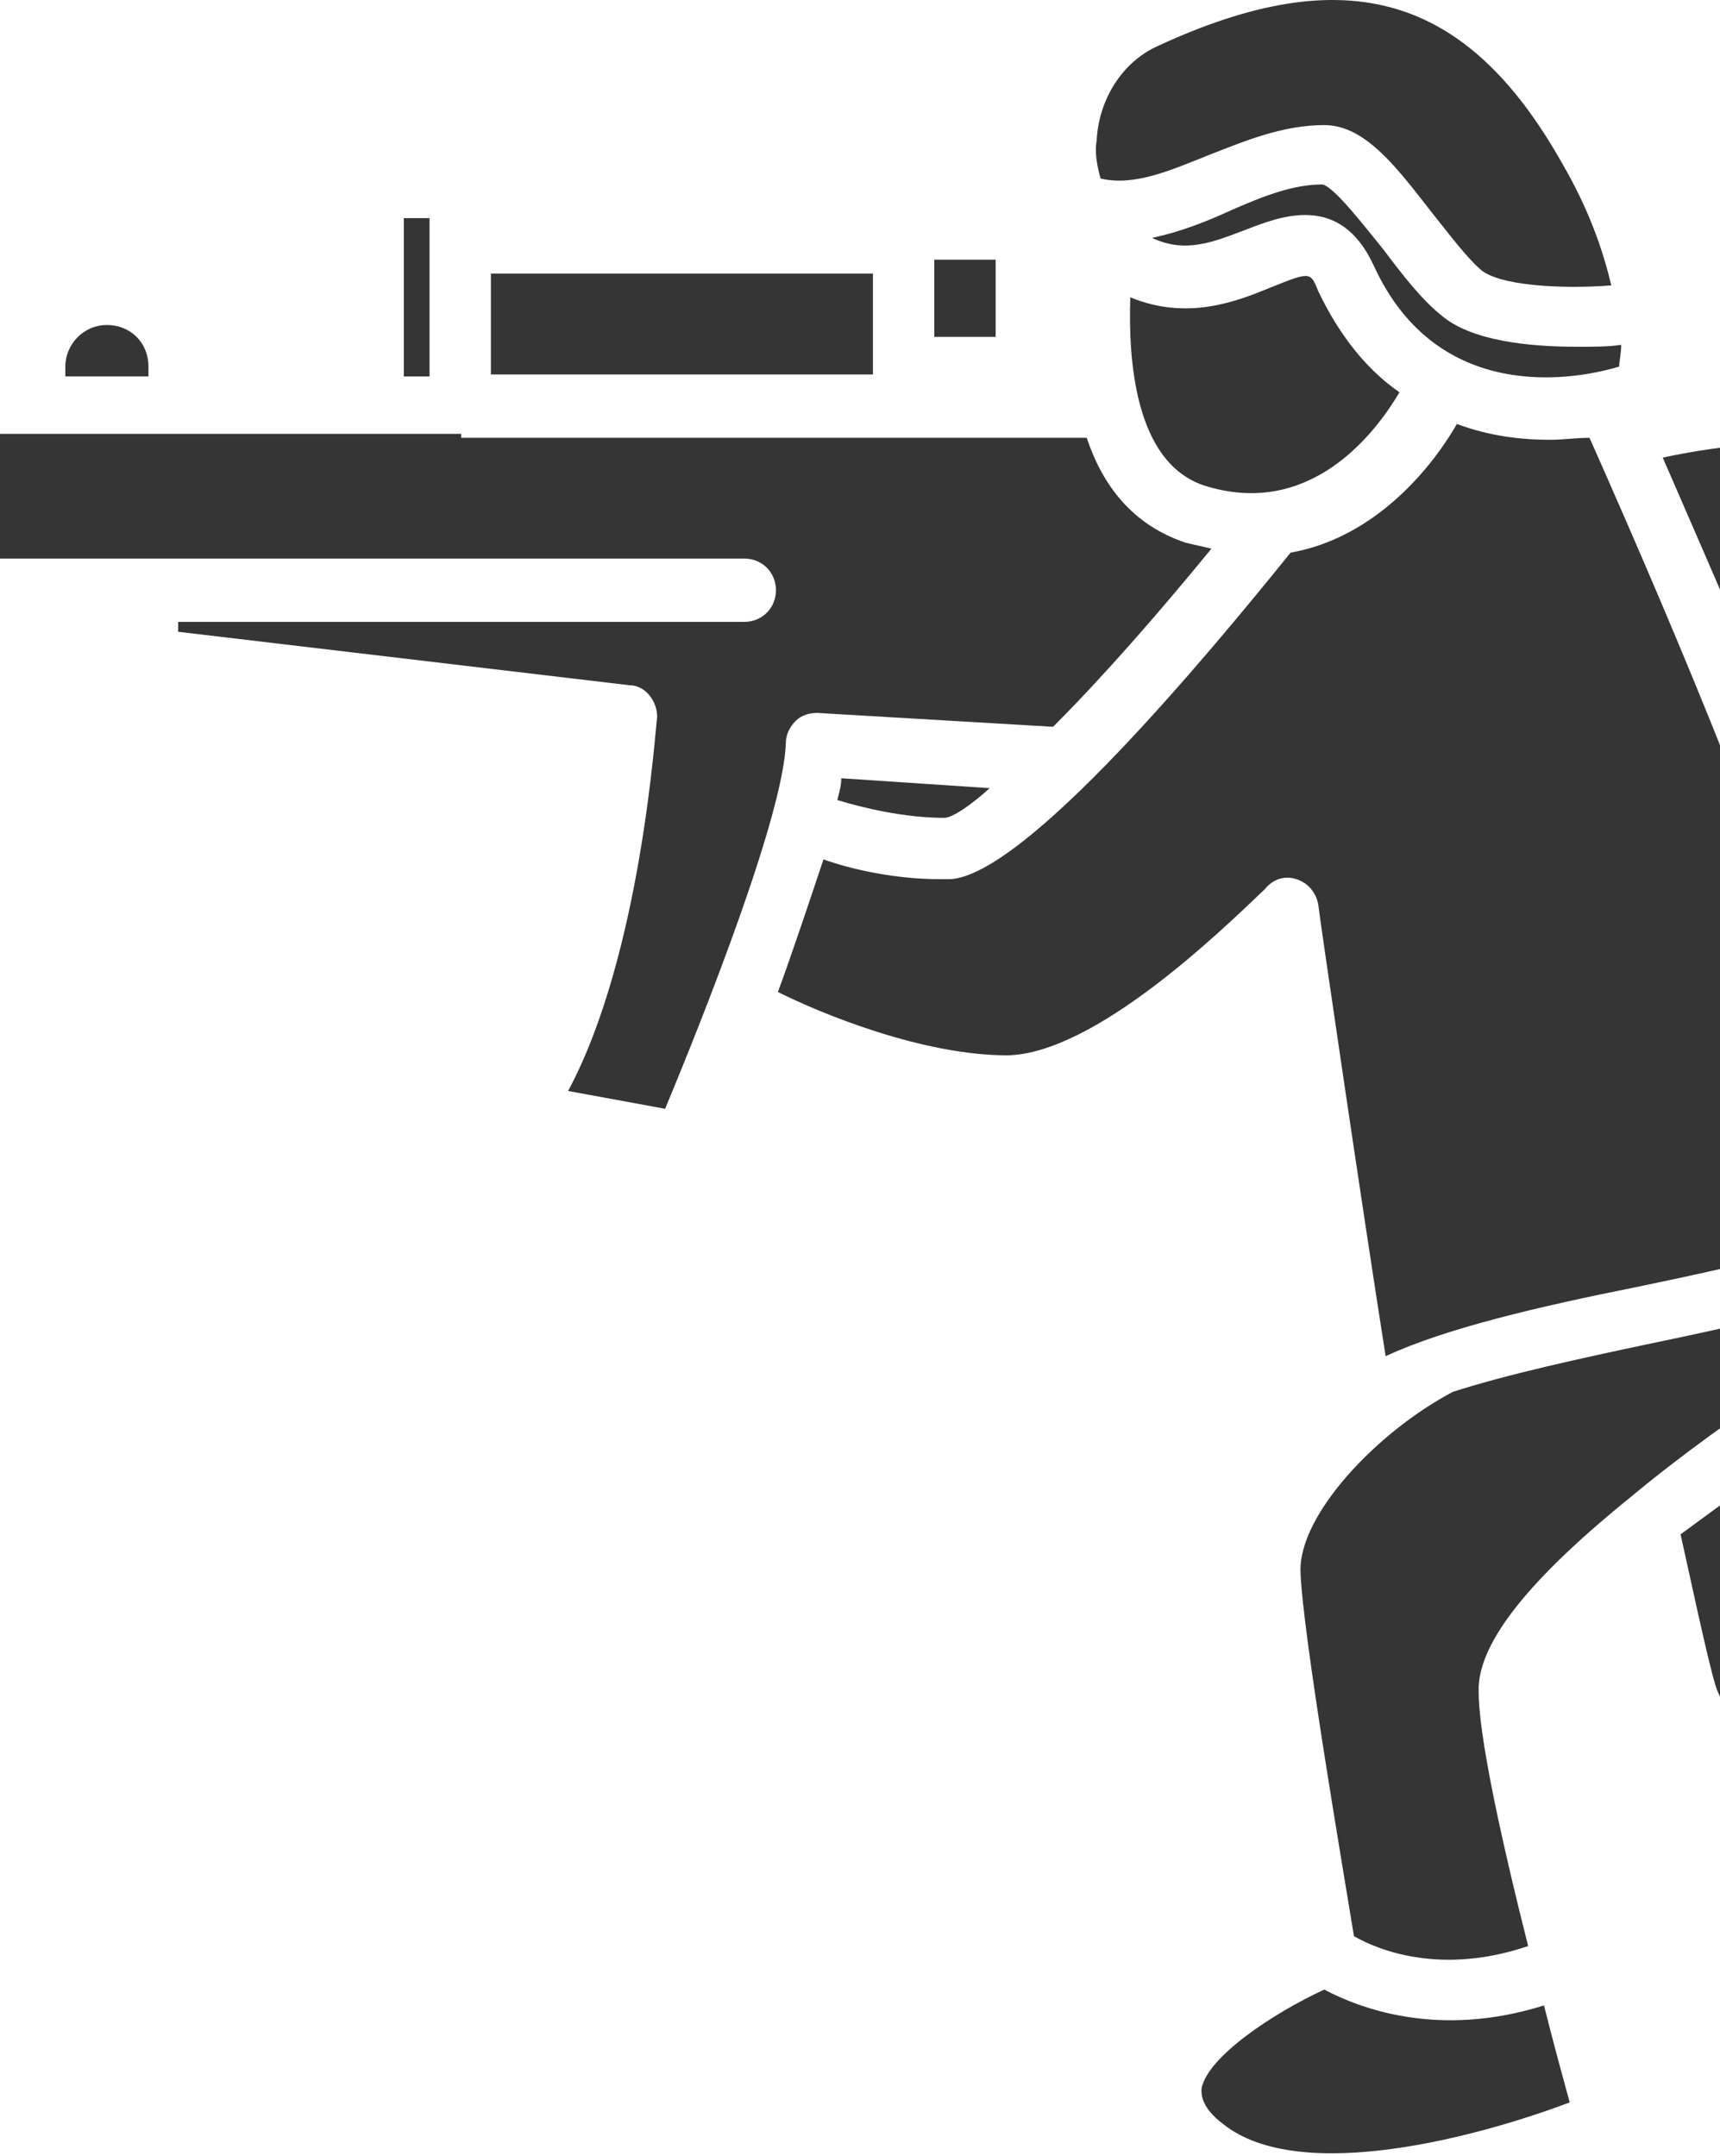
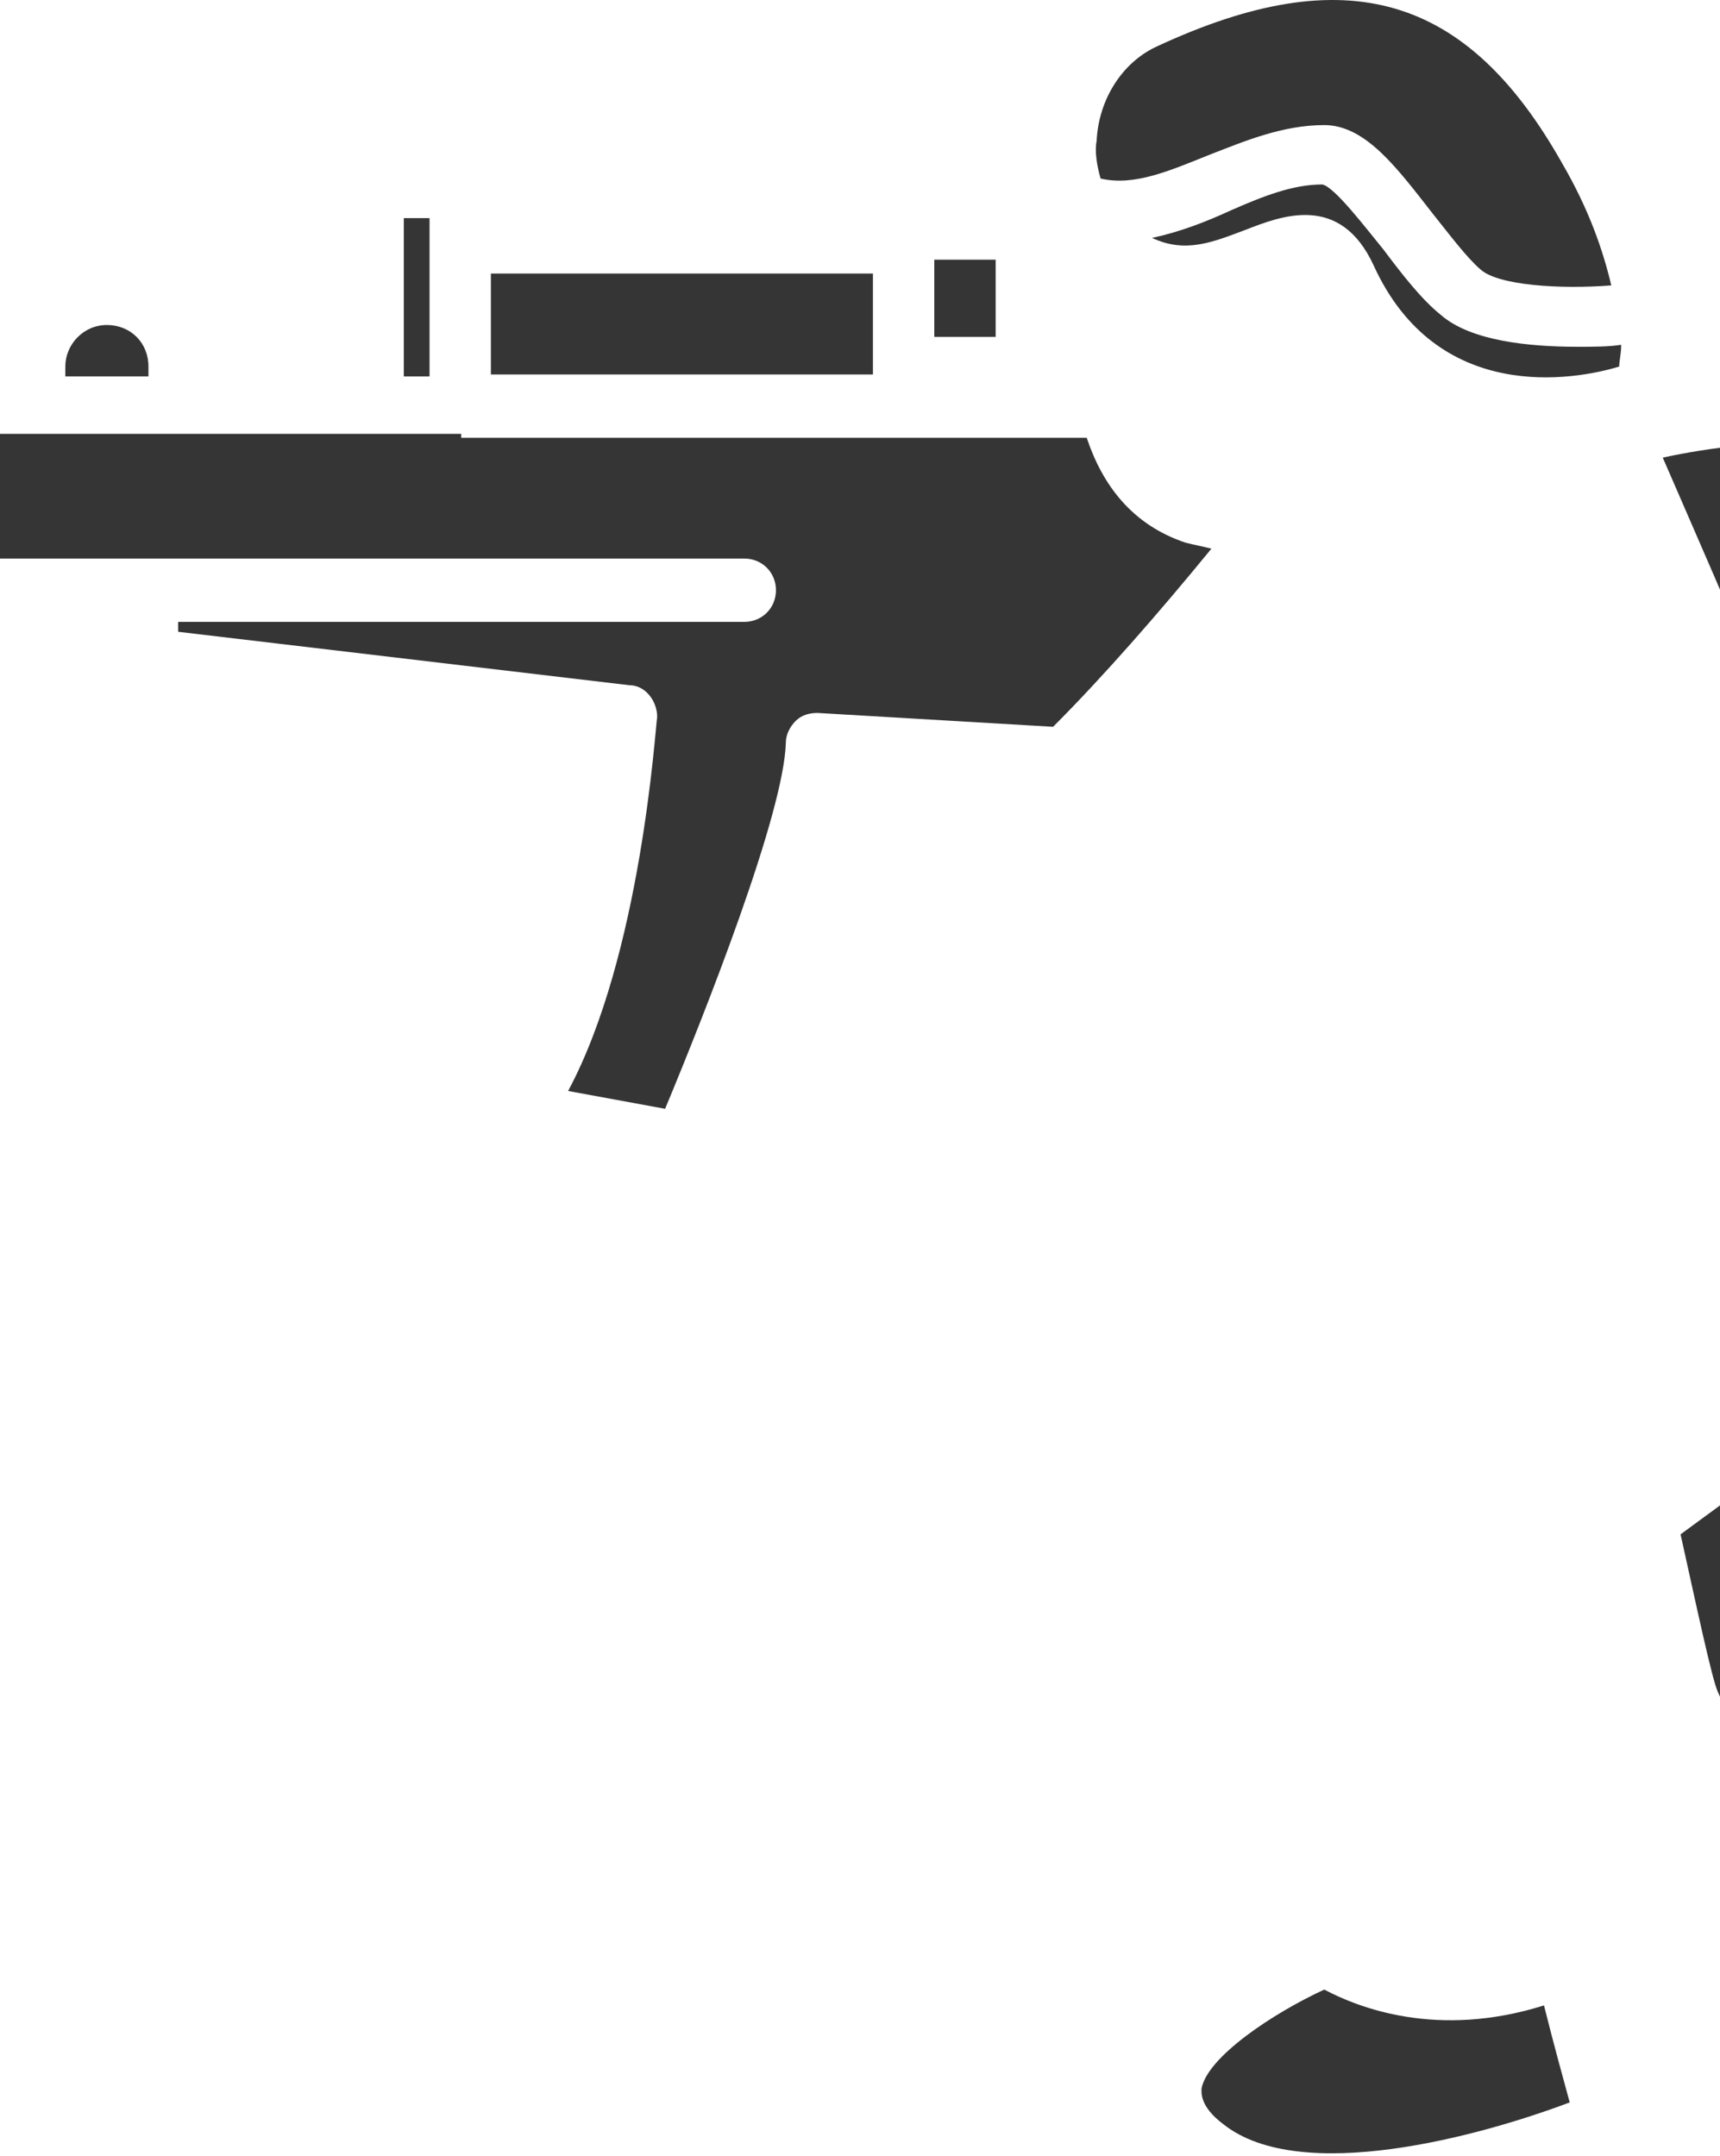
<svg xmlns="http://www.w3.org/2000/svg" width="138" height="173" viewBox="0 0 138 173" fill="none">
  <path d="M147.542 113.904C148.971 119.78 151.83 130.58 152.941 133.915C153.735 135.98 156.594 141.38 159.771 147.415C156.118 150.432 149.765 151.226 146.271 151.226C144.365 148.05 139.442 139.474 137.854 135.821C137.377 134.868 136.107 128.833 134.836 123.116C138.33 120.575 142.301 117.557 147.542 113.904Z" fill="#353535" />
-   <path d="M130.866 120.098C122.607 126.768 118.795 131.691 118.637 135.344C118.637 136.456 118.478 139.791 122.607 156.149C115.619 158.531 110.537 156.467 108.631 155.355C107.837 150.432 104.502 131.056 104.343 126.133C104.184 121.527 110.537 114.857 116.572 111.68C121.019 110.251 126.895 108.98 132.136 107.869C139.759 106.28 145.477 105.01 149.447 103.263C148.812 105.487 147.541 108.028 145 109.775C139.283 113.586 134.677 116.921 130.866 120.098C130.866 119.939 130.866 119.939 130.866 120.098Z" fill="#353535" />
  <path d="M163.105 54.824C162.629 55.777 161.041 56.094 159.929 56.094C153.417 56.73 145.635 57.048 142.141 57.206C139.124 49.742 135.948 42.595 133.407 36.719C140.712 35.131 153.894 34.019 157.705 40.689C163.423 50.06 163.741 53.554 163.105 54.824Z" fill="#353535" />
  <path d="M106.249 159.643C108.949 161.073 115.302 163.614 123.878 160.914C124.672 164.09 125.466 166.949 125.942 168.696C118.796 171.396 104.343 175.366 98.149 170.443C96.243 169.013 96.402 167.902 96.402 167.584C96.879 165.043 102.12 161.549 106.249 159.643Z" fill="#353535" />
-   <path d="M80.838 84.681C74.009 84.681 65.909 81.346 62.416 79.599C63.686 76.105 64.957 72.293 66.068 68.958C68.292 69.752 71.786 70.546 75.439 70.546C75.756 70.546 75.915 70.546 76.233 70.546C82.268 70.229 96.879 52.6 103.549 44.342C109.902 43.23 114.508 38.148 116.89 34.019C119.431 34.971 121.972 35.289 124.354 35.289C125.466 35.289 126.419 35.13 127.531 35.13C131.342 43.706 135.154 52.6 138.489 61.017V61.176C143.254 72.77 147.065 83.252 149.13 89.922C149.13 90.081 149.13 90.081 149.13 90.24C150.242 93.893 150.718 96.434 150.559 97.387C149.606 99.451 138.171 101.834 131.342 103.263C123.401 104.851 115.937 106.598 111.173 108.822C109.267 96.752 105.773 72.929 105.773 72.611C105.614 71.658 104.979 70.864 104.026 70.546C103.073 70.229 102.12 70.546 101.485 71.341C97.832 74.835 87.826 84.522 80.838 84.681Z" fill="#353535" />
  <path d="M37.005 35.13H72.58H87.191C88.462 38.942 90.844 42.118 95.132 43.548C95.767 43.706 96.561 43.865 97.196 44.024C92.908 49.265 88.461 54.347 84.491 58.318L65.592 57.206C64.956 57.206 64.321 57.365 63.845 57.841C63.368 58.318 63.051 58.953 63.051 59.588C62.892 65.306 56.539 81.346 53.363 88.969L45.581 87.54C51.457 76.582 52.569 58.477 52.727 57.524C52.727 56.253 51.775 54.983 50.504 54.983L14.294 50.694V49.9H59.715C61.145 49.9 62.257 48.789 62.257 47.359C62.257 45.93 61.145 44.818 59.715 44.818H0V41.959V35.607V34.813H30.017H37.005V35.13Z" fill="#353535" />
  <path d="M5.241 30.207V29.413C5.241 27.666 6.67 26.078 8.576 26.078C10.482 26.078 11.911 27.507 11.911 29.413V30.207H5.241Z" fill="#353535" />
  <path d="M34.463 17.502V19.407V30.207H32.398V17.502H34.463Z" fill="#353535" />
  <path d="M39.386 21.949H70.038V30.048H39.386V21.949Z" fill="#353535" />
  <path d="M74.962 20.837H79.885V27.031H74.962V20.837Z" fill="#353535" />
  <path d="M129.277 22.901C125.148 23.219 120.225 22.902 118.795 21.631C117.684 20.678 116.254 18.772 114.984 17.184C112.125 13.531 109.584 10.037 106.249 10.037C102.914 10.037 99.896 11.308 97.037 12.42C93.861 13.69 91.002 14.961 88.302 14.325C87.985 13.214 87.826 12.102 87.985 11.308C88.144 7.973 90.049 4.955 92.908 3.685C107.996 -3.303 117.684 -0.445 125.307 13.055C127.53 16.866 128.642 20.202 129.277 22.901Z" fill="#353535" />
-   <path d="M101.961 23.06C105.137 21.79 105.137 21.79 105.773 23.378C107.52 27.031 109.743 29.73 112.284 31.477C110.22 34.971 104.979 41.642 96.561 38.942C91.003 37.036 90.526 28.778 90.685 23.854C95.291 25.76 99.261 24.172 101.961 23.06Z" fill="#353535" />
  <path d="M129.912 29.413C126.26 30.525 115.301 32.431 110.219 21.313C107.519 15.437 102.755 17.343 99.896 18.455C97.355 19.408 95.131 20.361 92.431 19.09C94.655 18.614 96.719 17.82 98.784 16.867C101.325 15.755 103.707 14.802 106.09 14.802C107.043 14.961 109.584 18.296 111.013 20.043C112.443 21.949 114.031 24.013 115.619 25.284C118.001 27.348 122.607 27.825 126.577 27.825C127.848 27.825 129.118 27.825 130.071 27.666C130.071 28.46 129.912 28.937 129.912 29.413Z" fill="#353535" />
-   <path d="M67.179 64.194C67.338 63.559 67.497 63.082 67.497 62.447L79.408 63.241C77.82 64.671 76.391 65.623 75.755 65.623C72.579 65.623 69.244 64.829 67.179 64.194Z" fill="#353535" />
</svg>